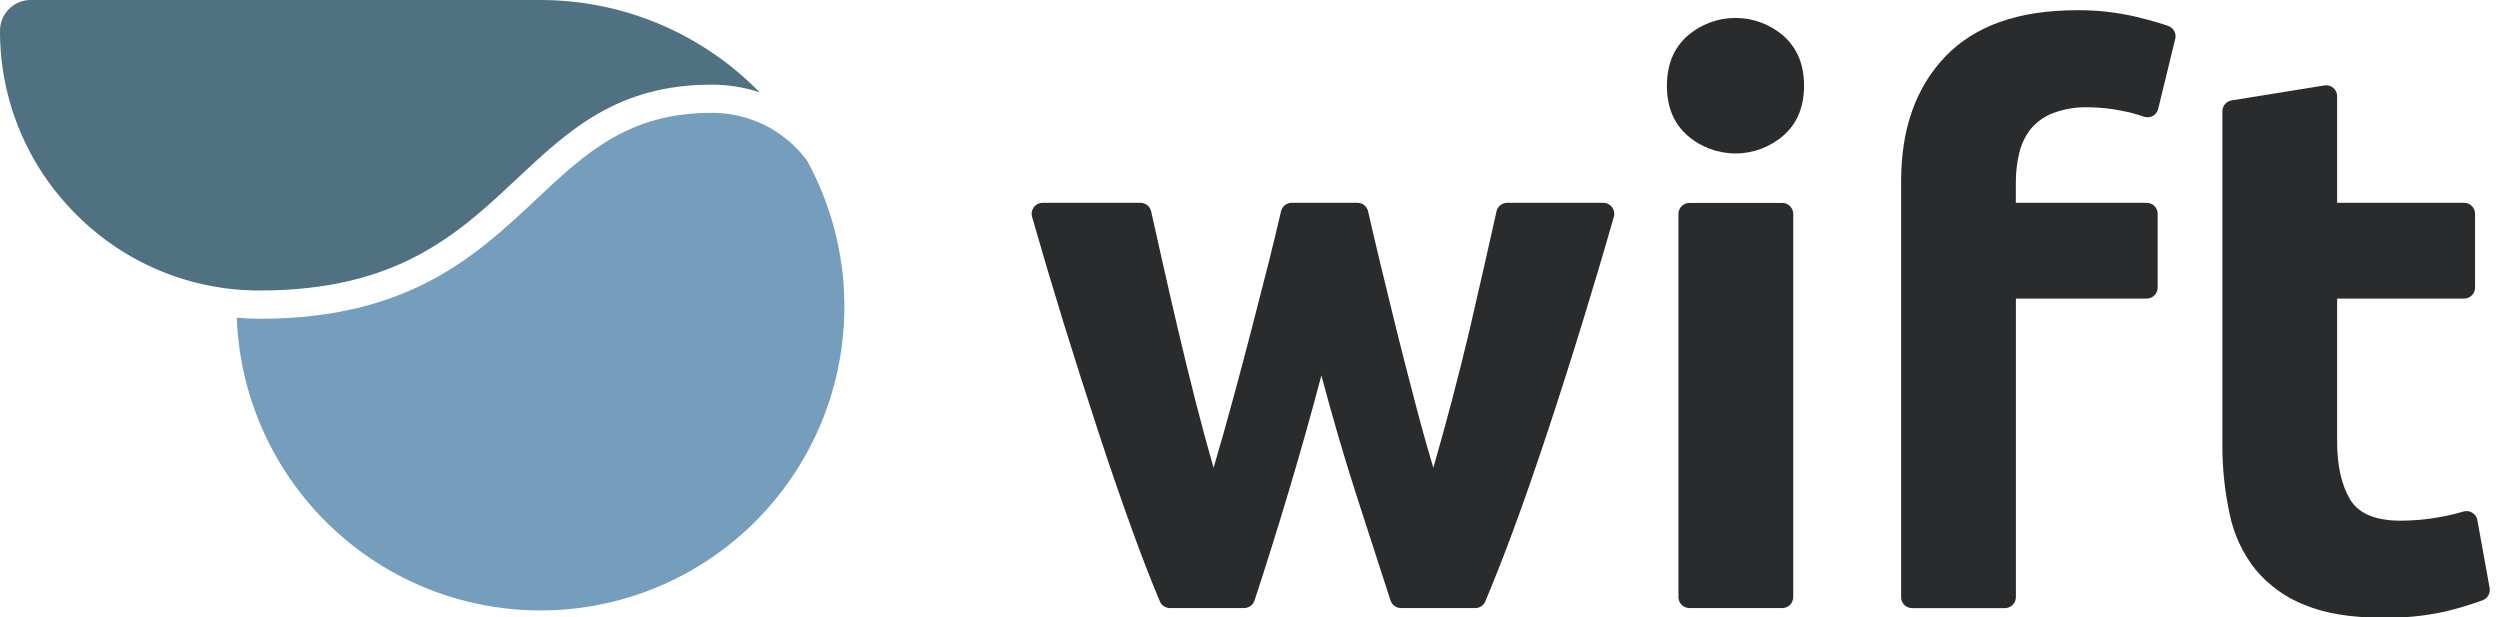
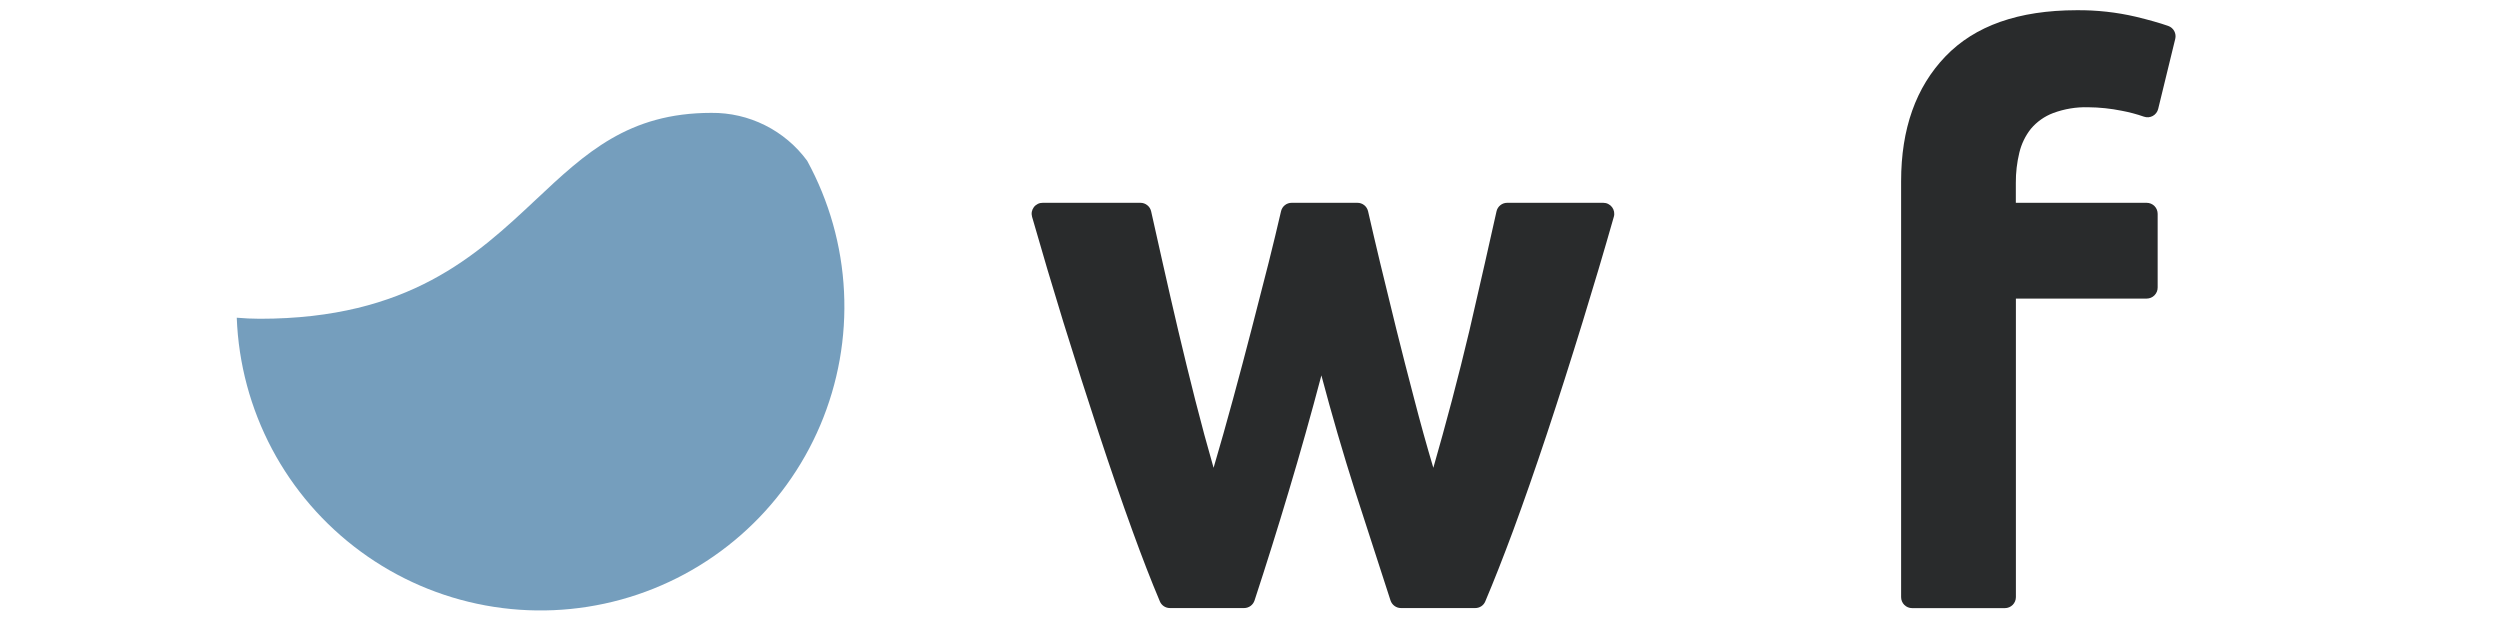
<svg xmlns="http://www.w3.org/2000/svg" width="81" height="20" viewBox="0 0 81 20" fill="none">
  <g clip-path="url(#clip0_167_154)">
-     <path d="M16.737 5.801C18.415 4.229 19.998 2.743 23.049 2.743C23.581 2.74 24.109 2.824 24.613 2.992C23.694 2.051 22.597 1.302 21.387 0.788C20.176 0.275 18.875 0.007 17.56 0L0.993 0C0.73 0 0.477 0.105 0.291 0.291C0.105 0.478 0 0.73 -0 0.993C-0.003 2.099 0.213 3.195 0.637 4.217C1.06 5.239 1.682 6.166 2.466 6.946C3.246 7.731 4.173 8.353 5.195 8.776C6.217 9.199 7.313 9.416 8.419 9.412C12.886 9.412 14.844 7.577 16.737 5.801Z" fill="#4F7181" />
    <path d="M23.049 3.657C20.361 3.657 18.972 4.957 17.363 6.468C15.435 8.277 13.249 10.328 8.419 10.328C8.168 10.328 7.919 10.315 7.671 10.294C7.726 11.779 8.116 13.232 8.811 14.544C9.507 15.856 10.491 16.994 11.689 17.872C12.886 18.751 14.267 19.347 15.728 19.616C17.189 19.885 18.692 19.82 20.124 19.426C21.556 19.032 22.88 18.319 23.998 17.34C25.115 16.362 25.997 15.143 26.577 13.776C27.157 12.408 27.42 10.927 27.346 9.444C27.273 7.96 26.864 6.513 26.152 5.209C25.795 4.723 25.328 4.329 24.788 4.059C24.249 3.789 23.653 3.651 23.049 3.657Z" fill="#759EBD" />
    <path d="M42.813 12.163C42.479 13.428 42.125 14.684 41.751 15.931C41.402 17.1 41.034 18.275 40.647 19.456C40.623 19.527 40.578 19.589 40.518 19.633C40.457 19.677 40.384 19.701 40.309 19.701H37.905C37.835 19.701 37.767 19.68 37.709 19.642C37.651 19.603 37.605 19.548 37.579 19.483C37.303 18.831 37.008 18.071 36.694 17.205C36.344 16.242 35.981 15.19 35.605 14.047C35.229 12.905 34.844 11.698 34.45 10.427C34.103 9.303 33.767 8.169 33.439 7.024C33.424 6.971 33.421 6.915 33.431 6.86C33.442 6.806 33.465 6.754 33.498 6.71C33.532 6.666 33.576 6.631 33.626 6.606C33.675 6.582 33.73 6.57 33.786 6.571H36.951C37.031 6.571 37.109 6.598 37.172 6.649C37.236 6.699 37.279 6.769 37.297 6.848L37.674 8.53C37.833 9.238 38 9.966 38.176 10.715C38.353 11.464 38.537 12.216 38.729 12.973C38.922 13.731 39.119 14.46 39.32 15.157C39.536 14.425 39.747 13.676 39.955 12.911C40.163 12.146 40.363 11.393 40.554 10.653C40.747 9.912 40.93 9.197 41.105 8.506C41.252 7.919 41.385 7.366 41.505 6.847C41.522 6.768 41.566 6.698 41.629 6.648C41.691 6.598 41.769 6.571 41.849 6.571H43.978C44.059 6.57 44.137 6.597 44.201 6.647C44.264 6.697 44.308 6.768 44.326 6.847C44.444 7.366 44.574 7.919 44.714 8.506C44.88 9.196 45.054 9.911 45.238 10.653C45.422 11.394 45.615 12.146 45.816 12.911C46.015 13.681 46.223 14.43 46.44 15.157C46.641 14.459 46.841 13.73 47.042 12.973C47.242 12.215 47.43 11.463 47.608 10.715C47.782 9.966 47.949 9.238 48.109 8.53C48.244 7.931 48.37 7.371 48.487 6.848C48.504 6.77 48.548 6.699 48.611 6.649C48.673 6.598 48.752 6.571 48.832 6.571H51.946C52.001 6.571 52.056 6.583 52.105 6.608C52.154 6.632 52.197 6.668 52.231 6.712C52.264 6.756 52.286 6.807 52.296 6.861C52.306 6.916 52.304 6.971 52.288 7.024C51.962 8.168 51.625 9.302 51.278 10.427C50.886 11.701 50.501 12.907 50.123 14.047C49.744 15.187 49.377 16.239 49.021 17.205C48.699 18.071 48.4 18.831 48.124 19.483C48.098 19.548 48.053 19.603 47.995 19.642C47.936 19.681 47.868 19.701 47.798 19.701H45.391C45.316 19.701 45.243 19.677 45.183 19.633C45.122 19.589 45.077 19.527 45.053 19.456C44.668 18.275 44.288 17.1 43.911 15.931C43.514 14.684 43.148 13.428 42.813 12.163Z" fill="#292B2C" />
-     <path d="M58.451 2.777C58.451 3.46 58.23 3.997 57.789 4.386C57.358 4.764 56.803 4.972 56.229 4.972C55.656 4.972 55.101 4.764 54.669 4.386C54.227 3.997 54.007 3.46 54.008 2.777C54.009 2.093 54.23 1.556 54.669 1.167C55.101 0.789 55.656 0.581 56.229 0.581C56.803 0.581 57.358 0.789 57.789 1.167C58.23 1.558 58.451 2.095 58.451 2.777ZM57.753 19.701H54.737C54.643 19.701 54.553 19.664 54.486 19.597C54.419 19.53 54.382 19.44 54.382 19.346V6.93C54.382 6.836 54.419 6.746 54.486 6.679C54.553 6.613 54.643 6.575 54.737 6.575H57.753C57.846 6.577 57.935 6.615 58 6.682C58.065 6.748 58.101 6.837 58.101 6.93V19.347C58.101 19.44 58.064 19.529 57.999 19.595C57.934 19.661 57.846 19.699 57.753 19.701Z" fill="#292B2C" />
    <path d="M67.283 0.331C67.93 0.325 68.575 0.396 69.204 0.543C69.62 0.644 69.97 0.742 70.25 0.84C70.333 0.869 70.403 0.928 70.445 1.005C70.487 1.083 70.499 1.173 70.478 1.259L69.925 3.529C69.913 3.577 69.892 3.622 69.862 3.661C69.832 3.7 69.794 3.733 69.75 3.757C69.707 3.78 69.659 3.795 69.61 3.799C69.561 3.803 69.511 3.796 69.464 3.78C69.229 3.698 68.987 3.634 68.742 3.588C68.385 3.516 68.021 3.478 67.657 3.475C67.27 3.464 66.885 3.528 66.522 3.663C66.241 3.769 65.993 3.945 65.8 4.174C65.62 4.402 65.493 4.666 65.426 4.948C65.349 5.267 65.311 5.593 65.313 5.921V6.571H69.551C69.598 6.571 69.645 6.58 69.688 6.598C69.732 6.616 69.771 6.642 69.805 6.676C69.838 6.709 69.864 6.749 69.882 6.793C69.899 6.837 69.908 6.883 69.908 6.93V9.311C69.909 9.359 69.9 9.405 69.883 9.449C69.865 9.493 69.839 9.533 69.806 9.567C69.773 9.601 69.734 9.628 69.69 9.646C69.647 9.664 69.6 9.674 69.552 9.674H65.315V19.347C65.315 19.442 65.277 19.532 65.211 19.599C65.144 19.665 65.054 19.703 64.96 19.703H61.951C61.856 19.703 61.766 19.665 61.7 19.599C61.633 19.532 61.596 19.442 61.596 19.347V5.872C61.596 4.174 62.074 2.827 63.031 1.829C63.987 0.832 65.405 0.333 67.283 0.331Z" fill="#292B2C" />
-     <path d="M72.303 3.253L75.313 2.768C75.364 2.76 75.416 2.763 75.465 2.776C75.515 2.79 75.561 2.815 75.6 2.848C75.639 2.882 75.67 2.923 75.691 2.97C75.713 3.017 75.724 3.067 75.723 3.119V6.571H79.844C79.938 6.573 80.027 6.612 80.092 6.679C80.157 6.746 80.193 6.837 80.192 6.93V9.311C80.193 9.358 80.185 9.404 80.168 9.448C80.151 9.491 80.126 9.531 80.093 9.565C80.061 9.598 80.022 9.625 79.98 9.644C79.937 9.663 79.891 9.673 79.844 9.674H75.723V14.294C75.723 15.076 75.861 15.702 76.136 16.171C76.412 16.64 76.965 16.873 77.795 16.87C78.21 16.868 78.623 16.831 79.031 16.757C79.296 16.711 79.558 16.65 79.815 16.574C79.863 16.559 79.913 16.555 79.963 16.561C80.012 16.568 80.06 16.585 80.102 16.611C80.145 16.637 80.181 16.672 80.21 16.713C80.238 16.754 80.257 16.8 80.266 16.849L80.664 19.051C80.679 19.134 80.665 19.219 80.623 19.291C80.582 19.364 80.516 19.419 80.438 19.448C80.039 19.594 79.632 19.716 79.219 19.815C78.555 19.96 77.877 20.027 77.198 20.014C76.183 20.014 75.343 19.877 74.677 19.603C74.056 19.361 73.507 18.966 73.08 18.455C72.665 17.933 72.379 17.322 72.244 16.669C72.078 15.907 71.998 15.129 72.005 14.349V3.61C72.004 3.524 72.033 3.441 72.088 3.376C72.142 3.31 72.219 3.267 72.303 3.253Z" fill="#292B2C" />
  </g>
  <defs>
    <clipPath id="clip0_167_154">
      <rect width="80.67" height="20" fill="white" />
    </clipPath>
  </defs>
</svg>